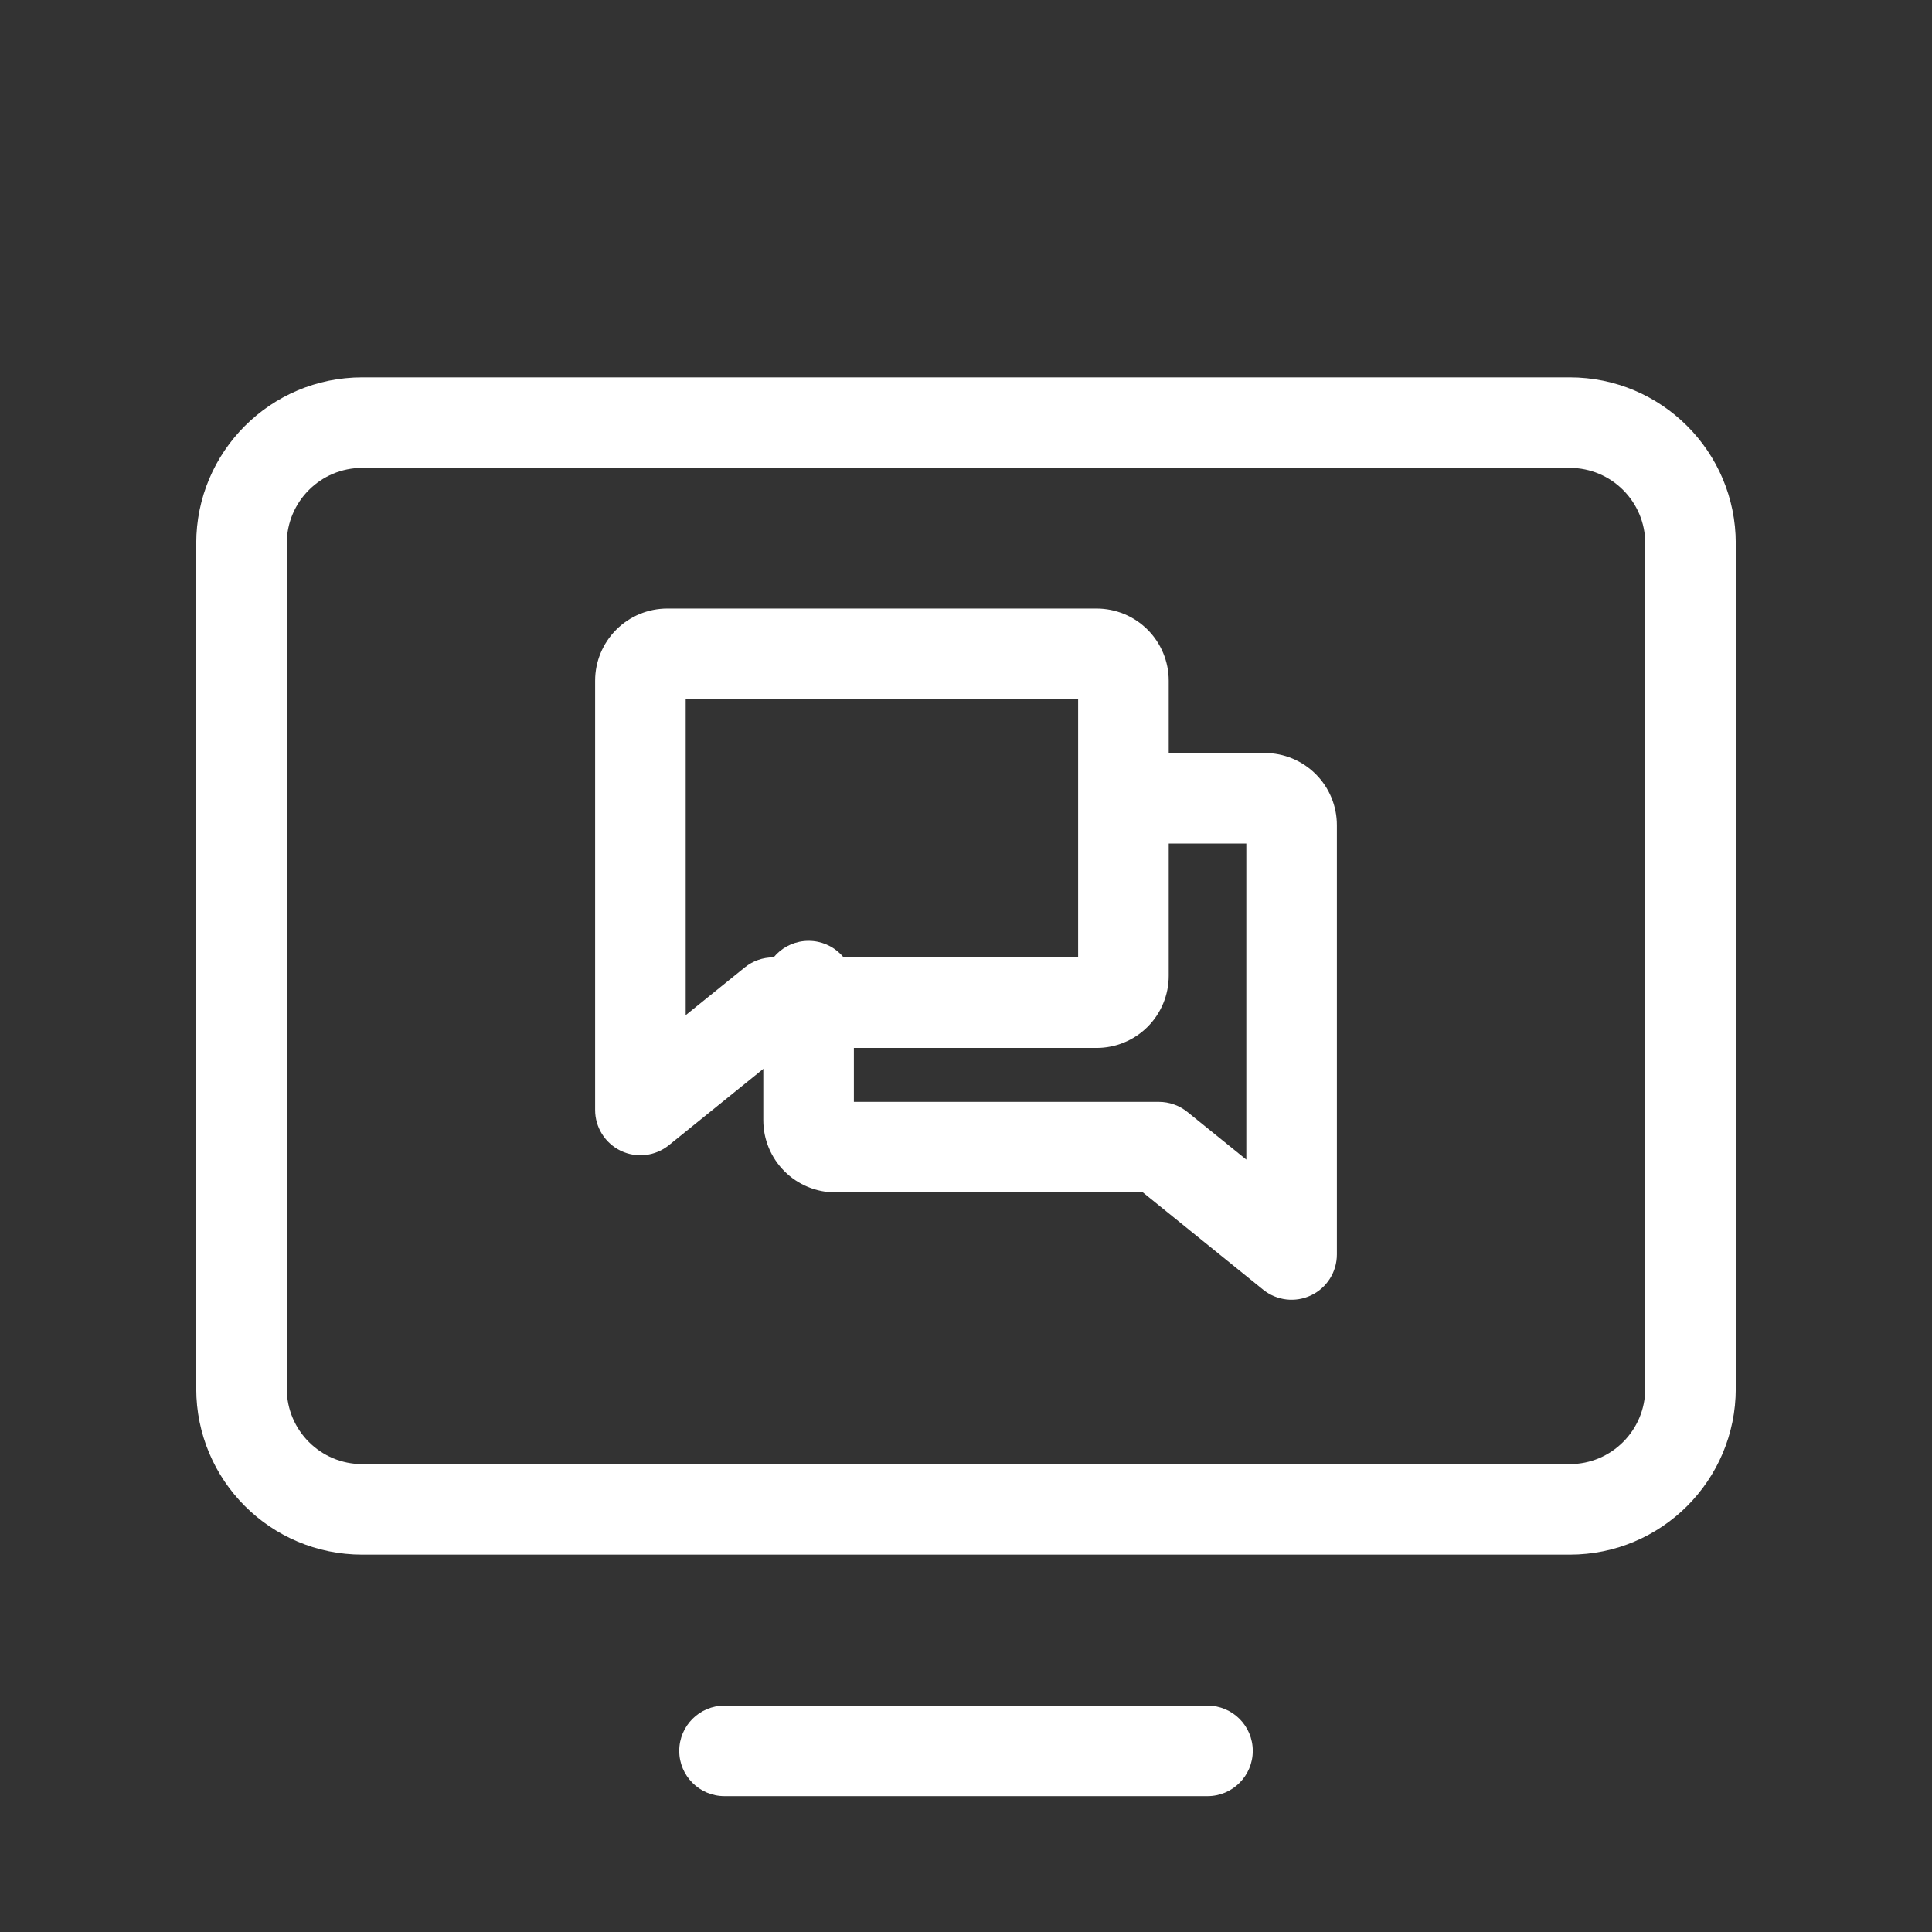
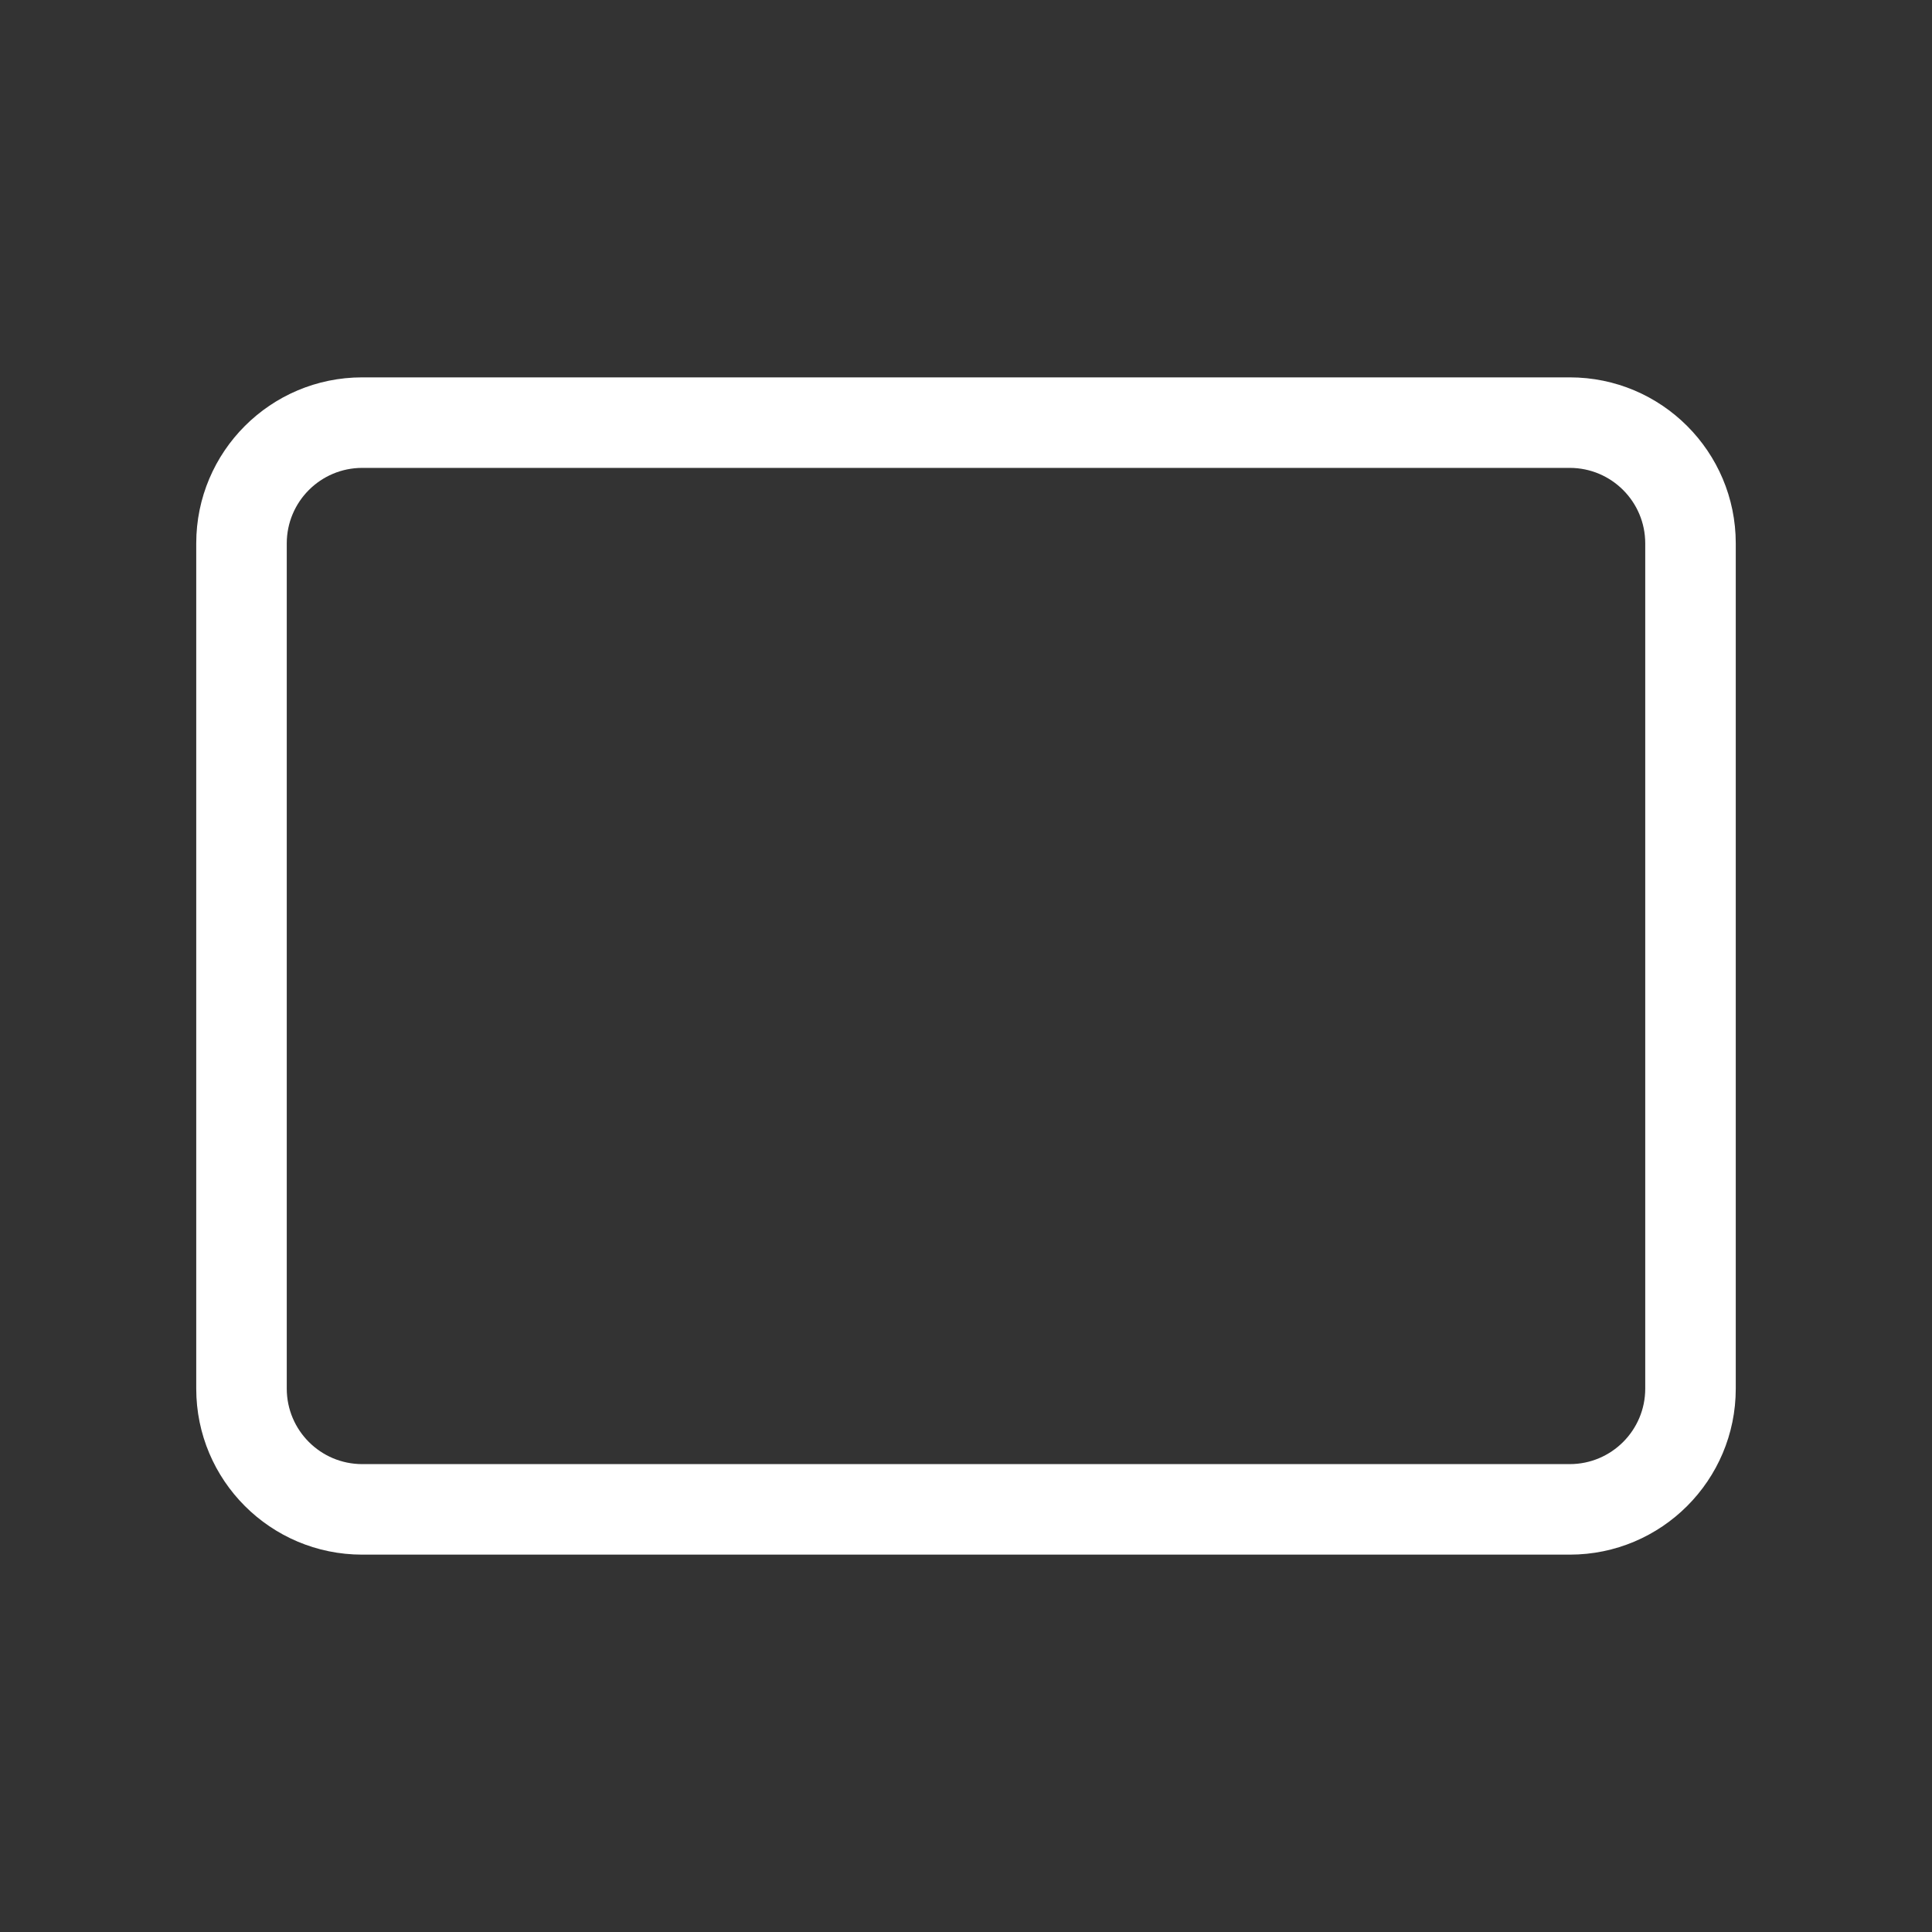
<svg xmlns="http://www.w3.org/2000/svg" width="56" height="56" viewBox="0 0 56 56" fill="none">
  <rect x="0" y="0" width="56" height="56" fill="#333333" stroke="none" />
  <path fill-rule="evenodd" clip-rule="evenodd" d="M45.5 42.438C46.708 42.438 47.688 41.458 47.688 40.25V15.75C47.688 14.542 46.708 13.562 45.5 13.562H10.5C9.292 13.562 8.312 14.542 8.312 15.75V40.25C8.312 41.458 9.292 42.438 10.5 42.438H45.5ZM50.312 40.25C50.312 42.908 48.158 45.062 45.5 45.062H10.5C7.842 45.062 5.688 42.908 5.688 40.25V15.75C5.688 13.092 7.842 10.938 10.5 10.938H45.5C48.158 10.938 50.312 13.092 50.312 15.75V40.25Z" fill="white" />
-   <path fill-rule="evenodd" clip-rule="evenodd" d="M19.688 50.75C19.688 50.025 20.275 49.438 21 49.438H35C35.725 49.438 36.312 50.025 36.312 50.75C36.312 51.475 35.725 52.062 35 52.062H21C20.275 52.062 19.688 51.475 19.688 50.75Z" fill="white" />
-   <path fill-rule="evenodd" clip-rule="evenodd" d="M19.875 20.264V29.425L21.586 28.042C21.819 27.853 22.111 27.75 22.411 27.75H31.25V20.264H19.875ZM17.863 18.251C18.255 17.859 18.786 17.639 19.341 17.639H31.785C32.34 17.639 32.871 17.859 33.263 18.251C33.655 18.643 33.876 19.175 33.876 19.729V28.285C33.876 28.839 33.655 29.371 33.263 29.763C32.871 30.155 32.34 30.375 31.785 30.375H22.875L19.388 33.194C18.995 33.512 18.454 33.576 17.997 33.358C17.541 33.14 17.25 32.679 17.25 32.174V19.729C17.25 19.175 17.471 18.643 17.863 18.251Z" fill="white" />
-   <path fill-rule="evenodd" clip-rule="evenodd" d="M31.459 23.139C31.459 22.414 32.046 21.826 32.771 21.826H36.66C37.215 21.826 37.746 22.047 38.138 22.439C38.53 22.831 38.75 23.362 38.75 23.917V36.361C38.75 36.867 38.46 37.328 38.003 37.545C37.547 37.763 37.006 37.7 36.613 37.382L33.126 34.562H24.216C23.661 34.562 23.13 34.342 22.738 33.95C22.346 33.558 22.125 33.027 22.125 32.472V28.583C22.125 27.858 22.713 27.271 23.438 27.271C24.163 27.271 24.75 27.858 24.75 28.583V31.938H33.59C33.89 31.938 34.181 32.041 34.415 32.229L36.125 33.612V24.451H32.771C32.046 24.451 31.459 23.864 31.459 23.139Z" fill="white" />
</svg>